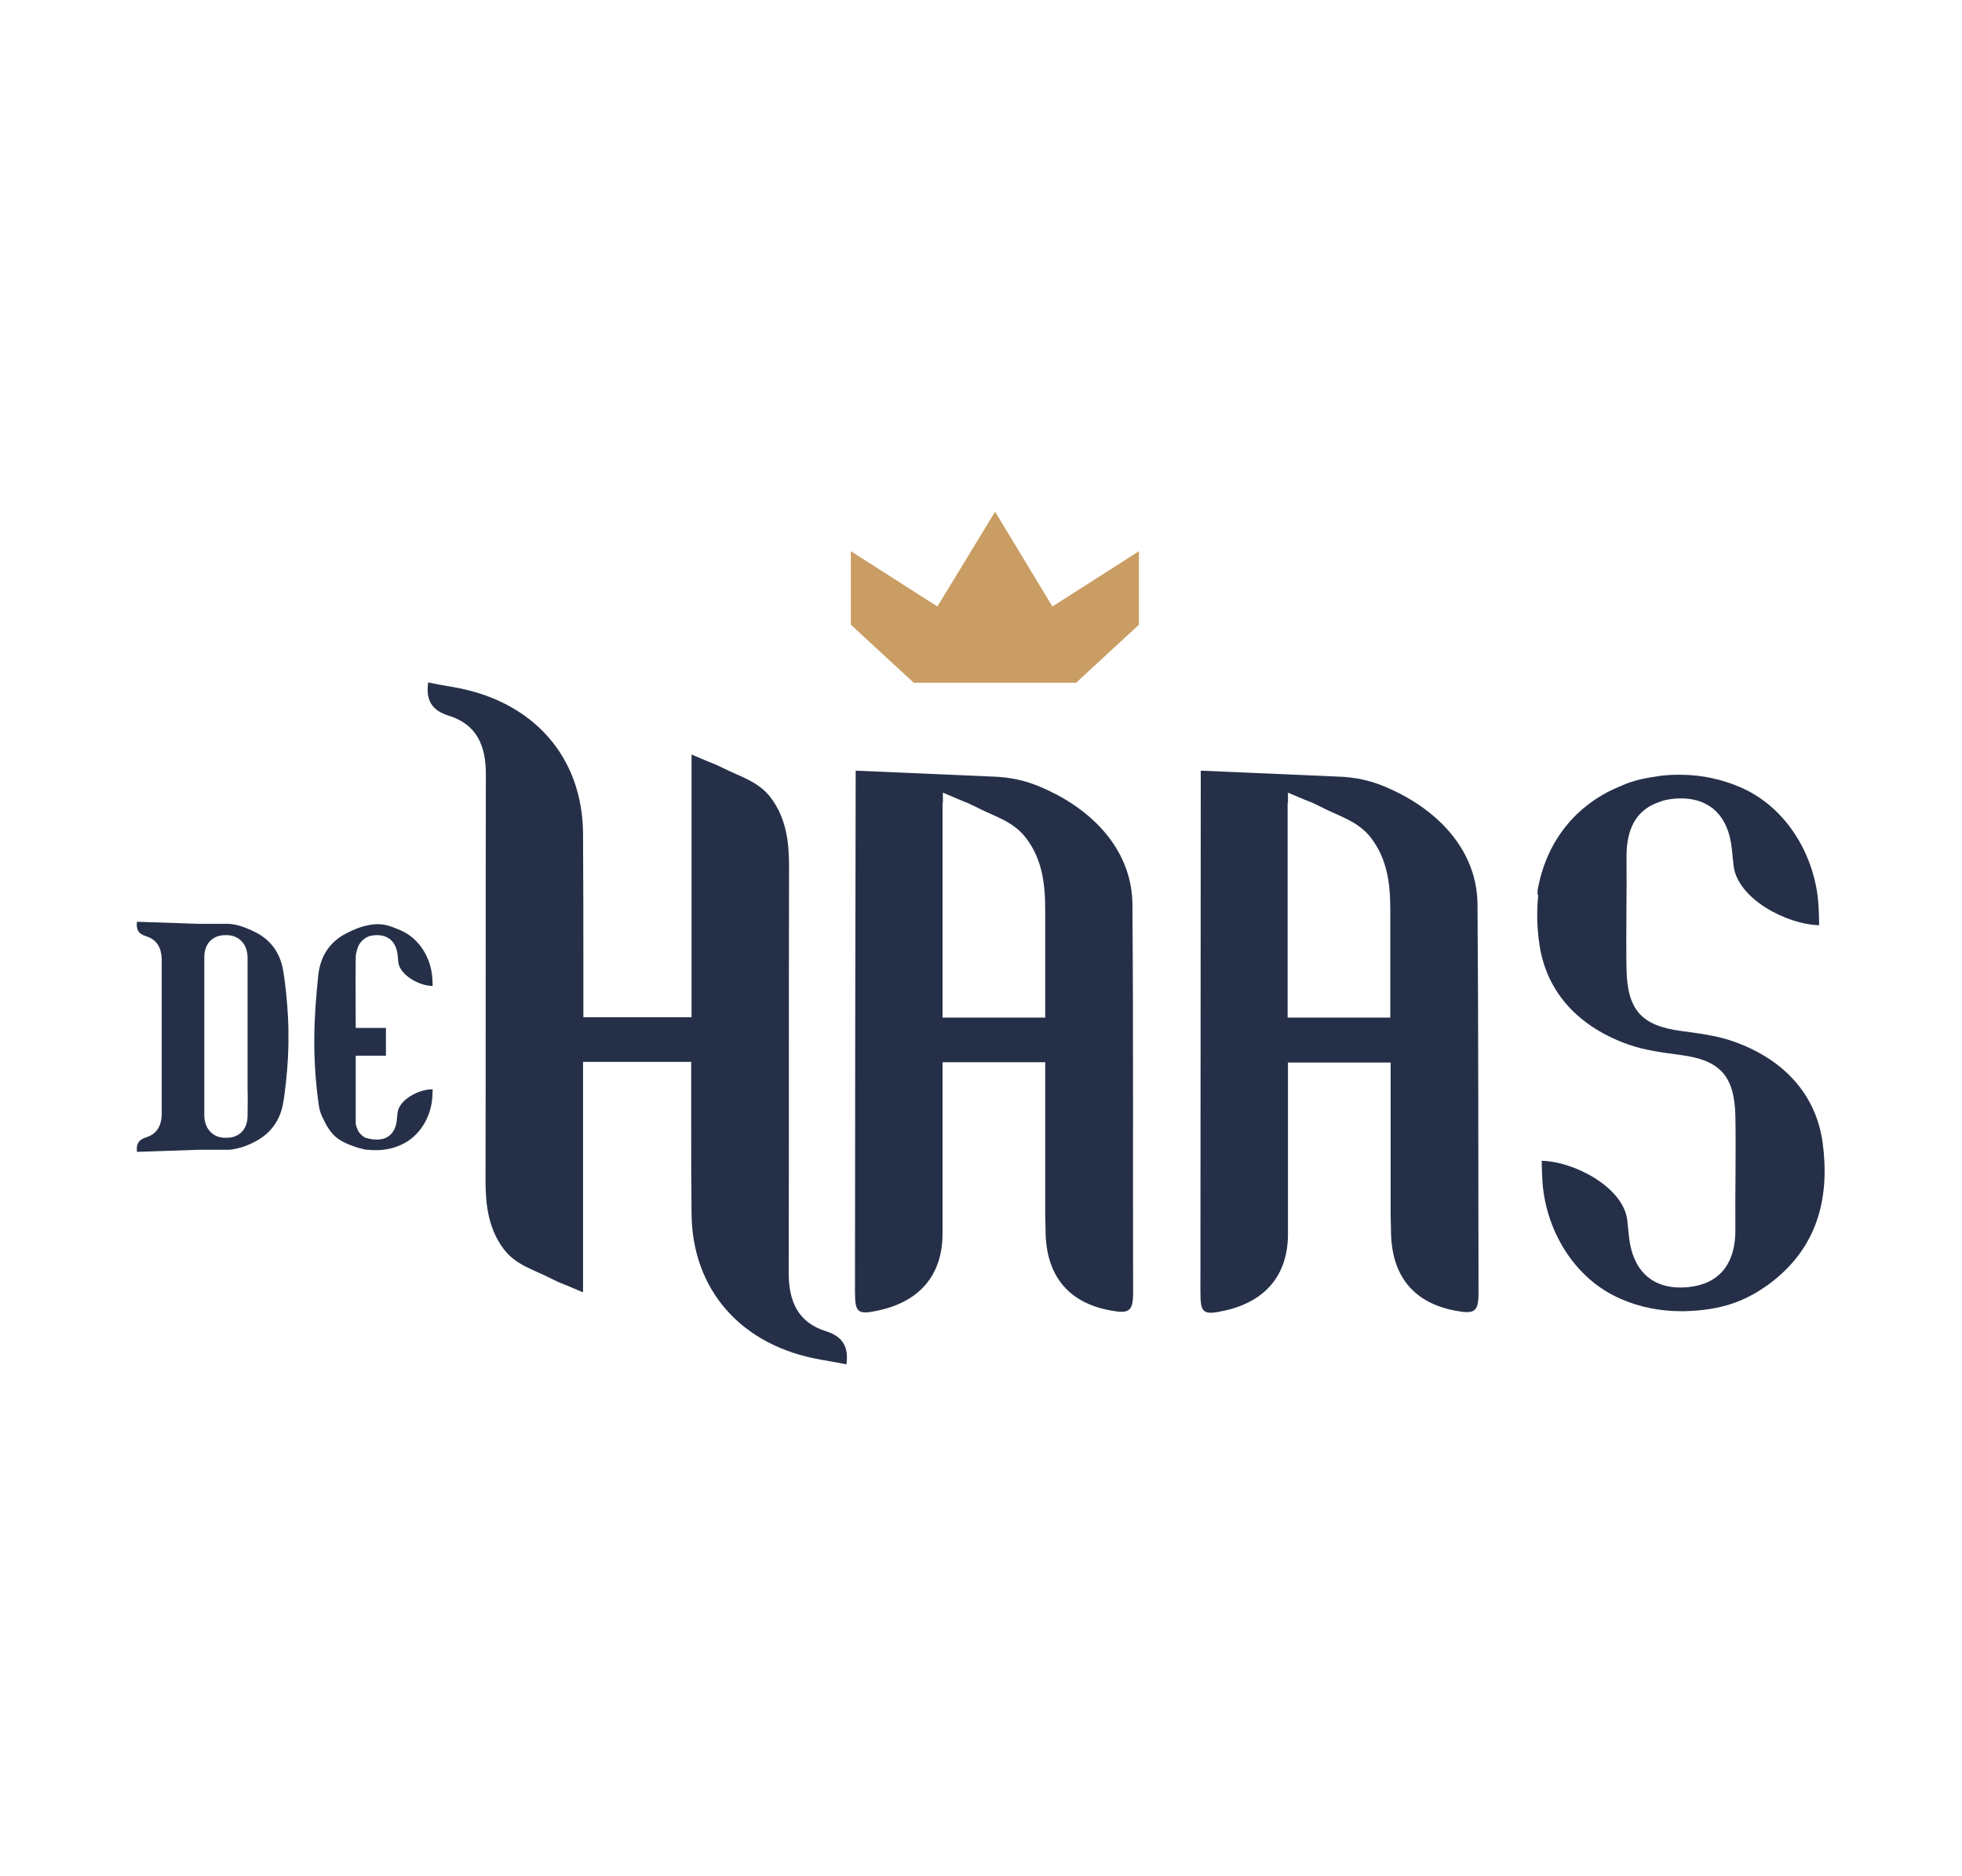
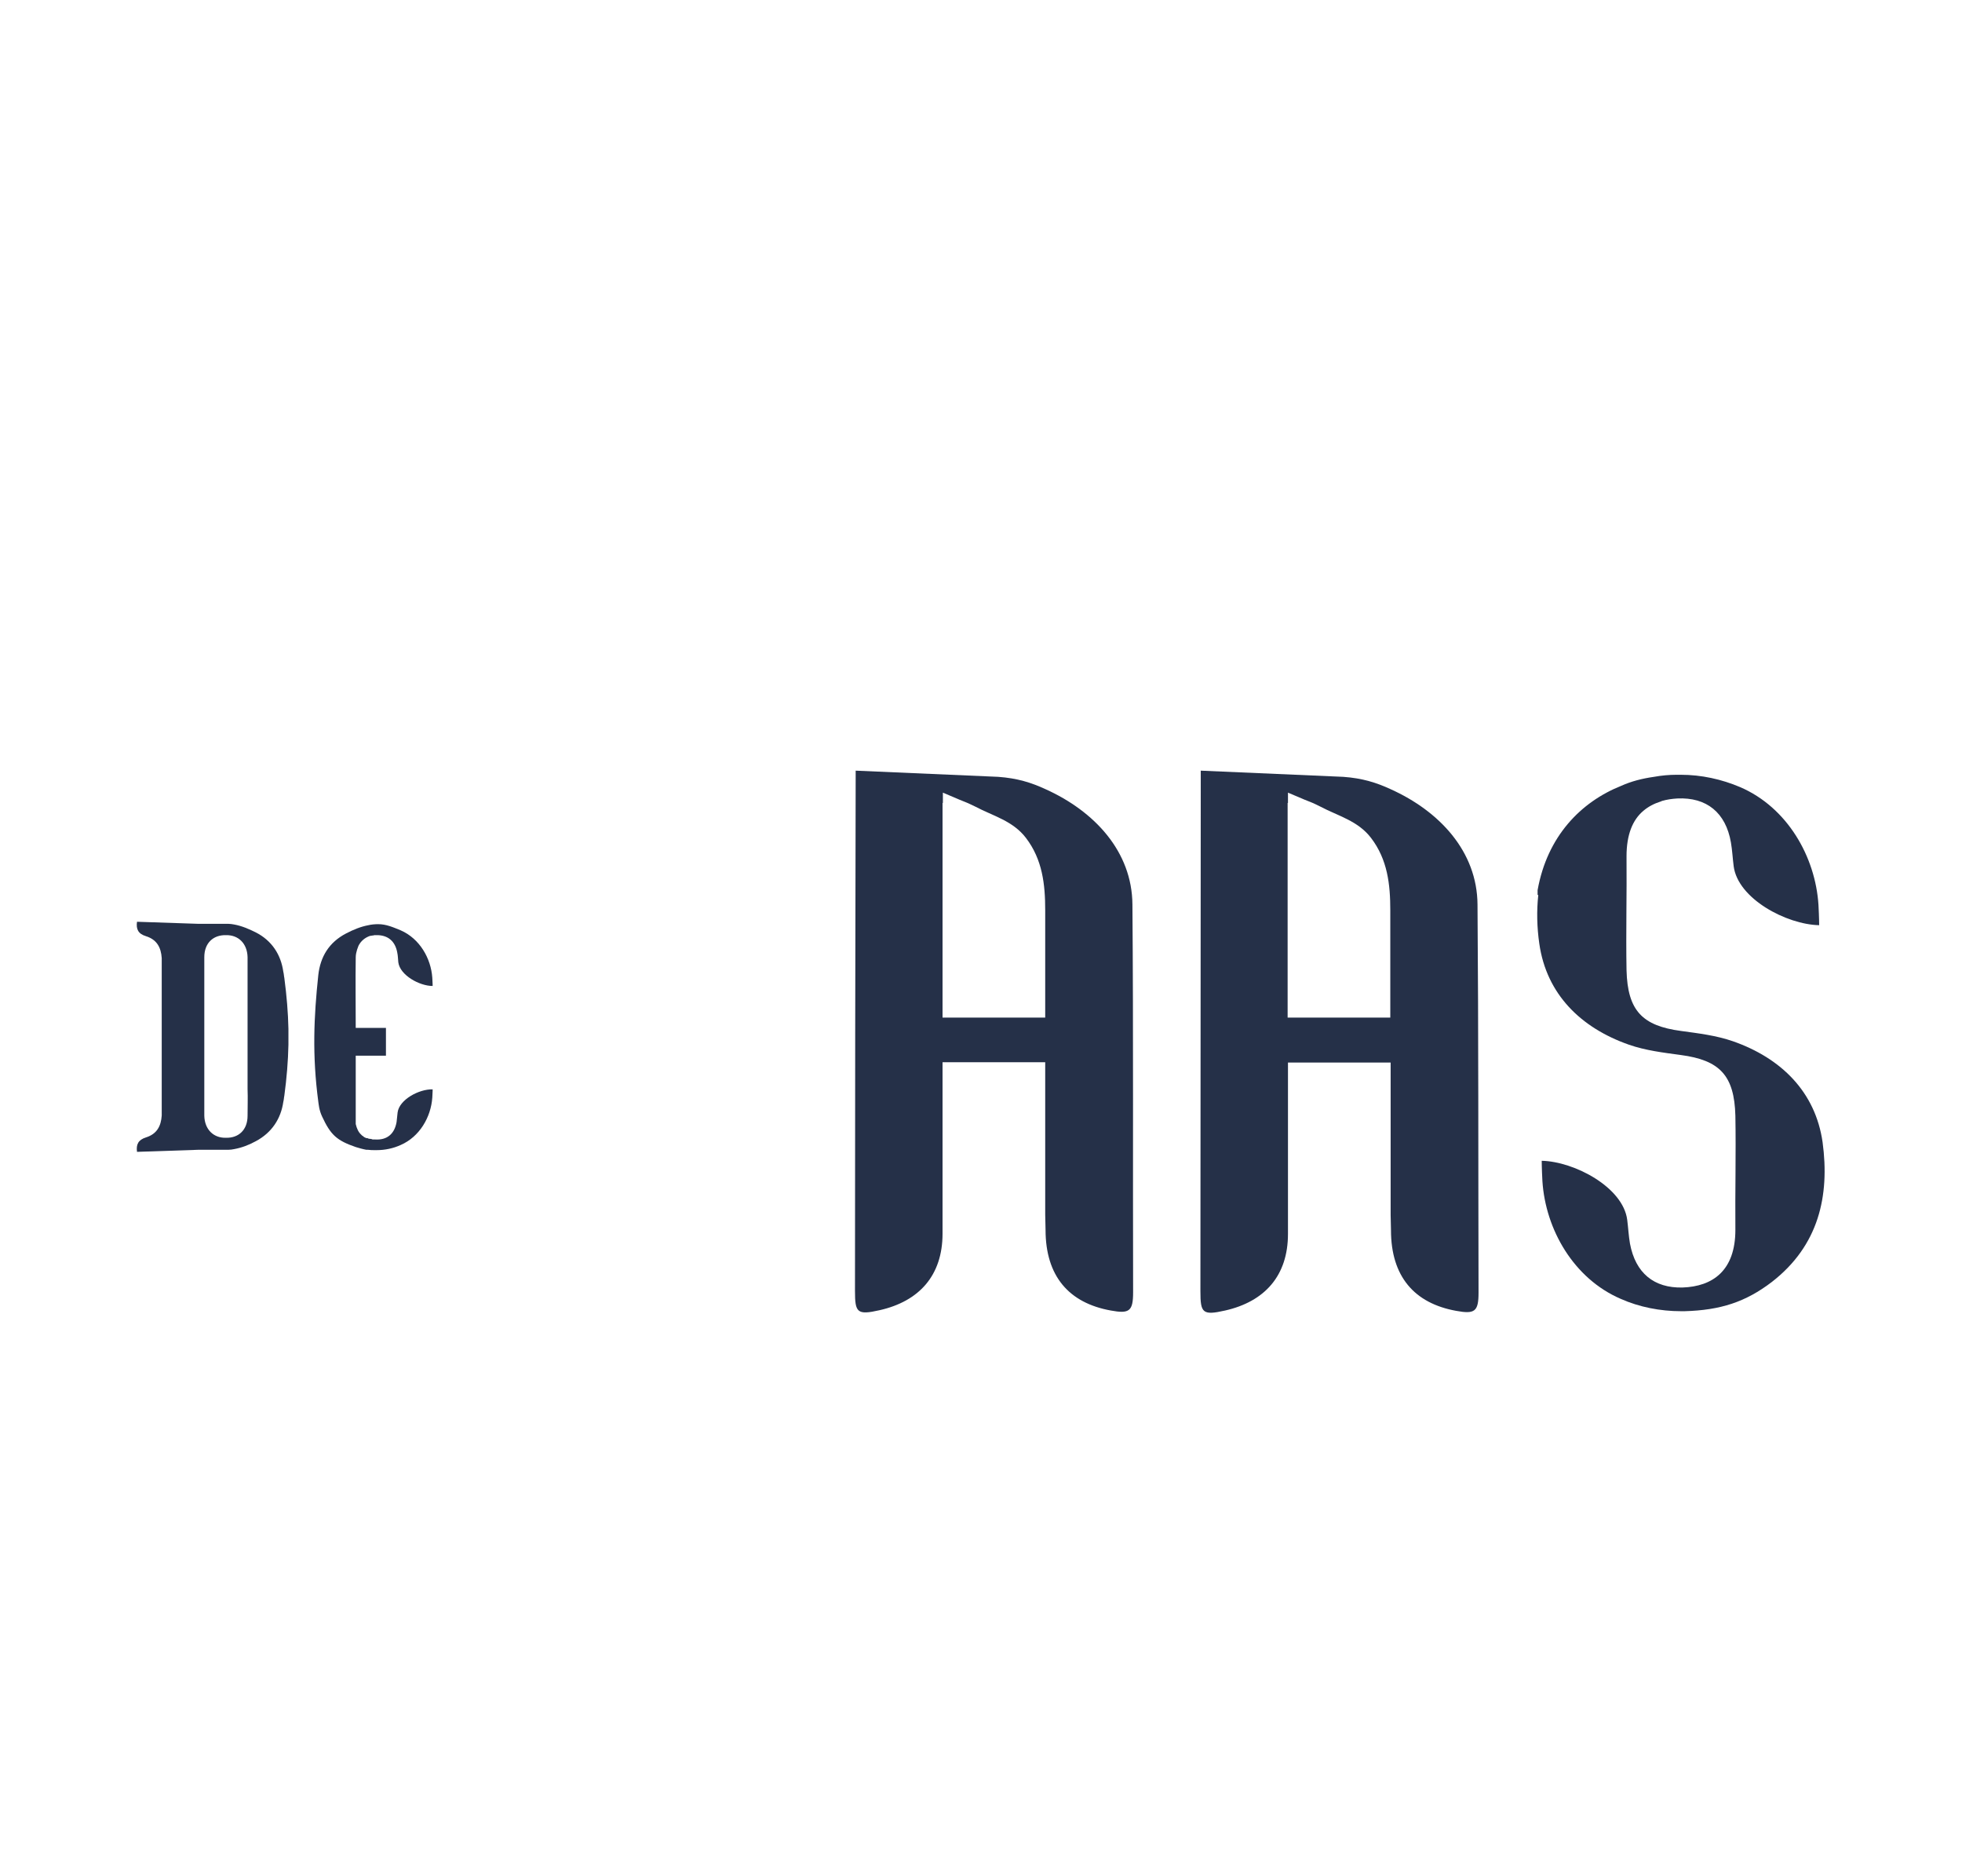
<svg xmlns="http://www.w3.org/2000/svg" version="1.1" id="Laag_2_00000157987557386061553260000007790686046592868752_" x="0px" y="0px" viewBox="0 0 571.4 546.3" style="enable-background:new 0 0 571.4 546.3;" xml:space="preserve">
  <style type="text/css"> .st0{fill:#253048;} .st1{fill:#C99D63;} </style>
  <g id="Laag_1-2">
    <path class="st0" d="M329.8,263.4c-0.1-15.5-11.1-27.2-25.3-33.6c-4.1-1.9-8.2-3.2-13.8-3.6l0,0l-41.5-1.8c0,1.3,0,1.8,0,1.8 C249.1,276,249,326,249,375.9c0,6.3,0.6,7.1,7.2,5.6c11.5-2.6,18.3-10.1,18.3-22.3c0-12.5,0-25.1,0-37.6h0v-12.3h29.9v4.2l0,0 c0,13.4,0,26.8,0,40.2c0,1.5,0.1,2.9,0.1,4.4c0,13.5,6.8,21.3,19,23.5c5.4,1,6.5,0.2,6.5-5.3C329.9,338.6,330.1,301,329.8,263.4 L329.8,263.4z M304.4,296.3h-29.9v-6.1h0c0-18.8,0-37.6,0-56.4c0,0,0.1,0,0.1,0c0-1,0-2,0-3c9.5,4.1,4.9,1.9,9.5,4.1 c5.1,2.7,10.9,4.1,14.7,9.1c4.8,6.3,5.6,13.5,5.6,21.1c0,8.4,0,16.7,0,25.1l0,0V296.3z" />
    <path class="st0" d="M430.3,263.4c-0.1-15.5-11.1-27.2-25.3-33.6c-4.1-1.9-8.2-3.2-13.8-3.6l0,0l-41.5-1.8c0,1.3,0,1.8,0,1.8 c0,49.9-0.1,99.8-0.1,149.8c0,6.3,0.6,7.1,7.2,5.6c11.5-2.6,18.3-10.1,18.3-22.3c0-12.5,0-25.1,0-37.6h0v-12.3H405v4.2l0,0 c0,13.4,0,26.8,0,40.2c0,1.5,0.1,2.9,0.1,4.4c0,13.5,6.8,21.3,19,23.5c5.4,1,6.5,0.2,6.5-5.3C430.5,338.6,430.6,301,430.3,263.4 L430.3,263.4z M405,296.3H375v-6.1h0c0-18.8,0-37.6,0-56.4c0,0,0,0,0.1,0c0-1,0-2,0-3c9.5,4.1,5,1.9,9.5,4.1 c5.1,2.7,10.9,4.1,14.7,9.1c4.8,6.3,5.6,13.5,5.6,21.1c0,8.4,0,16.7,0,25.1l0,0V296.3z" />
-     <path class="st0" d="M240.5,387.6c-8.1-2.5-10.8-8.7-10.8-16.9c0.1-39.4,0-78.9,0.1-118.3c0-7.2-0.8-14.1-5.3-20.1 c-3.6-4.8-9.1-6.2-14-8.7c-4.4-2.1,0,0-9.1-3.9c0,20.7,0,42.4,0,64h0v6h0v6.5h-31.5v-12.3c0-13.9,0-27.7-0.1-41.1 c-0.1-22.5-14.6-38.7-37.6-42.7c-2.1-0.4-5.4-0.9-7.5-1.4c-0.7,4.9,0.8,8.1,6,9.7c8.1,2.5,10.8,8.7,10.8,16.9 c-0.1,39.4,0,78.9-0.1,118.3c0,7.2,0.8,14.1,5.3,20.1c3.6,4.8,9.1,6.1,14,8.7c4.4,2.1,0,0,9.1,3.9c0-15.2,0-30.8,0-46.6l0,0v-20.5 h31.5v7.9h0v12.6c0,7.9,0,15.8,0.1,23.5c0.1,22.5,14.6,38.7,37.6,42.7c2.1,0.4,5.4,0.9,7.5,1.4 C247.2,392.4,245.6,389.2,240.5,387.6L240.5,387.6z" />
-     <polygon class="st1" points="306.5,176.6 289.8,149 273,176.6 247.8,160.5 247.8,181.9 266.1,198.8 289.8,198.8 313.4,198.8 331.7,181.9 331.7,160.5 " />
    <path class="st0" d="M530.8,332.6c-2.1-14.7-12.1-24.5-26.1-29.4c-4.9-1.7-10-2.3-15.1-3l0,0c-11.3-1.5-15.6-5.9-15.9-17.7 c-0.2-11.1,0.1-22.1,0-33.2c0-6.3,1.8-10.6,4.9-13.2c1.4-1.2,3.1-2.1,5-2.7c0.1,0,0.2,0,0.2-0.1c0.1,0,0.2-0.1,0.3-0.1 c1.4-0.4,2.8-0.6,4.4-0.7c8.5-0.4,14.1,4.1,15.6,12.8c0.4,2.3,0.5,4.6,0.8,6.9c1.2,9.5,15.4,17,24.9,17.2c0,0,0-2.2-0.2-5.9 c-0.9-14.1-9.1-28.4-22.8-34.3c-5.4-2.3-11.3-3.6-17.3-3.6h-1c-0.1,0-0.1,0-0.2,0c-2.2,0-4.4,0.2-6.6,0.6c-3.5,0.5-6.6,1.3-9.5,2.6 c-11.8,4.7-21.6,14.7-24.4,30.4v1.4h0.2c-0.5,4.6-0.4,9.4,0.3,14.2c2.1,14.7,12.1,24.5,26.1,29.4c4.9,1.7,10,2.3,15.1,3l0,0 c11.3,1.5,15.6,5.9,15.9,17.7c0.2,11.1-0.1,22.1,0,33.2c0,11.9-6.6,16.5-15.4,16.8v0c-8.3,0.2-13.7-4.2-15.3-12.8 c-0.4-2.3-0.5-4.6-0.8-6.9c-1.2-9.5-15.4-17-24.9-17.2c0,0,0,2.2,0.2,5.9c0.9,14.1,9.1,28.4,22.8,34.3c5.4,2.4,11.5,3.6,17.6,3.6h1 c10.5-0.3,17.8-2.7,25.4-8.5C529.7,362.7,532.9,348.2,530.8,332.6L530.8,332.6z" />
    <path class="st0" d="M115.8,323.9c-0.1,0.9-0.2,1.9-0.3,2.8c-0.6,3.5-2.8,5.3-6.2,5.1c-0.1,0-0.2,0-0.3,0c-0.1,0-0.1,0-0.2,0 c-0.2,0-0.4,0-0.5-0.1h0c-0.2,0-0.4-0.1-0.6-0.1c-0.1,0-0.1,0-0.2,0c-0.1,0-0.2-0.1-0.3-0.1c-0.1-0.1-0.3-0.1-0.4-0.1 c0,0-0.1,0-0.1,0c-0.3-0.1-0.7-0.3-0.9-0.5c0,0,0,0,0,0c-0.1-0.1-0.2-0.2-0.3-0.2c-0.1-0.1-0.1-0.1-0.2-0.2c0,0-0.1-0.1-0.1-0.1 c-0.8-0.7-1.3-1.8-1.6-3.1v-17h0c0-1,0-1.9,0-2.9h8.8v-8.1h-8.8c0-6.9-0.1-13.7,0-20.5c0-0.9,0.2-1.6,0.4-2.3l0.4-1.1 c0.7-1.4,1.9-2.4,3.4-2.9c0,0,0,0,0.1,0c0.2,0,0.4-0.1,0.6-0.1h0c0.2,0,0.3,0,0.5-0.1c0.1,0,0.1,0,0.2,0c0.1,0,0.2,0,0.3,0 c3.4-0.1,5.6,1.7,6.2,5.1c0.2,0.9,0.2,1.9,0.3,2.8c0.5,3.8,6.2,6.9,10,6.9c0,0,0-0.9-0.1-2.4c-0.4-5.7-3.7-11.4-9.2-13.8 c-2.2-0.9-4.2-1.8-6.6-1.8c-0.9,0-2,0.1-2.8,0.3c-2.2,0.4-4.4,1.3-6.5,2.4c-5,2.6-7.5,6.8-8.1,12.1c-1.3,12.2-1.8,23.4,0,36.9 c0.1,0.6,0.2,2.4,1.1,4.3c2.5,5.4,4.3,7,9.8,8.9v0c1,0.3,2,0.6,3.1,0.8c0.1,0,0.2,0,0.3,0c0.1,0,0.1,0,0.2,0 c0.6,0.1,1.3,0.1,1.9,0.1c0.1,0,0.2,0,0.2,0h0.4c2.4,0,4.8-0.5,7-1.5c5.5-2.4,8.8-8.1,9.2-13.8c0.1-1.5,0.1-2.4,0.1-2.4 C122,317.1,116.3,320.2,115.8,323.9L115.8,323.9z" />
    <path class="st0" d="M84,301.8c0-0.7,0-1.4,0-2.2l0,0c-0.1-4.7-0.5-9.6-1.2-14.9c-0.1-0.3-0.1-1-0.3-1.8c-0.7-4.9-3.3-9-8-11.4 c-2-1-4.1-1.9-6.3-2.3c-0.6-0.1-1.1-0.2-1.7-0.2v0h-8.8l-17.8-0.6c-0.3,2.1,0.3,3.5,2.6,4.2c3.2,1,4.4,3.3,4.6,6.4 c0,0.9,0,1.9,0,2.8c0,5,0,9.9,0,14.9c0,1.7,0,3.4,0,5.2s0,3.5,0,5.2c0,5,0,9.9,0,14.9c0,0.9,0,1.9,0,2.8c-0.2,3.1-1.4,5.4-4.6,6.4 c-2.2,0.7-2.9,2-2.6,4.2l17.8-0.6h8.8v0c0.6,0,1.2-0.1,1.7-0.2c2.2-0.4,4.3-1.2,6.3-2.3c4.7-2.5,7.3-6.6,8-11.4 c0.2-0.8,0.2-1.5,0.3-1.8c0.7-5.2,1.1-10.1,1.2-14.9l0,0C84,303.2,84,302.5,84,301.8L84,301.8z M72.1,324.9c0,4.1-2.6,6.5-6.3,6.4 c-3.6,0.1-6.2-2.4-6.3-6.4c0-2.6,0-5.2,0-7.8c0-2.6,0-5.2,0-7.8l0,0c0-0.2,0-0.4,0-0.5c0-2.2,0-4.3,0-6.5v0c0-0.2,0-0.3,0-0.5 s0-0.3,0-0.5v0c0-2.2,0-4.3,0-6.5c0-0.2,0-0.4,0-0.5l0,0c0-2.6,0-5.2,0-7.8c0-2.6,0-5.2,0-7.8c0-4.1,2.6-6.5,6.3-6.4 c3.6-0.1,6.2,2.4,6.3,6.4c0,2.6,0,5.2,0,7.8c0,2.6,0,5.2,0,7.8l0,0c0,0.2,0,0.3,0,0.5c0,2.2,0,4.3,0,6.5v0c0,0.2,0,0.3,0,0.5 s0,0.3,0,0.5v0c0,2.2,0,4.3,0,6.5c0,0.2,0,0.3,0,0.5l0,0c0,2.6,0,5.2,0,7.8C72.2,319.7,72.1,322.3,72.1,324.9z" />
  </g>
</svg>